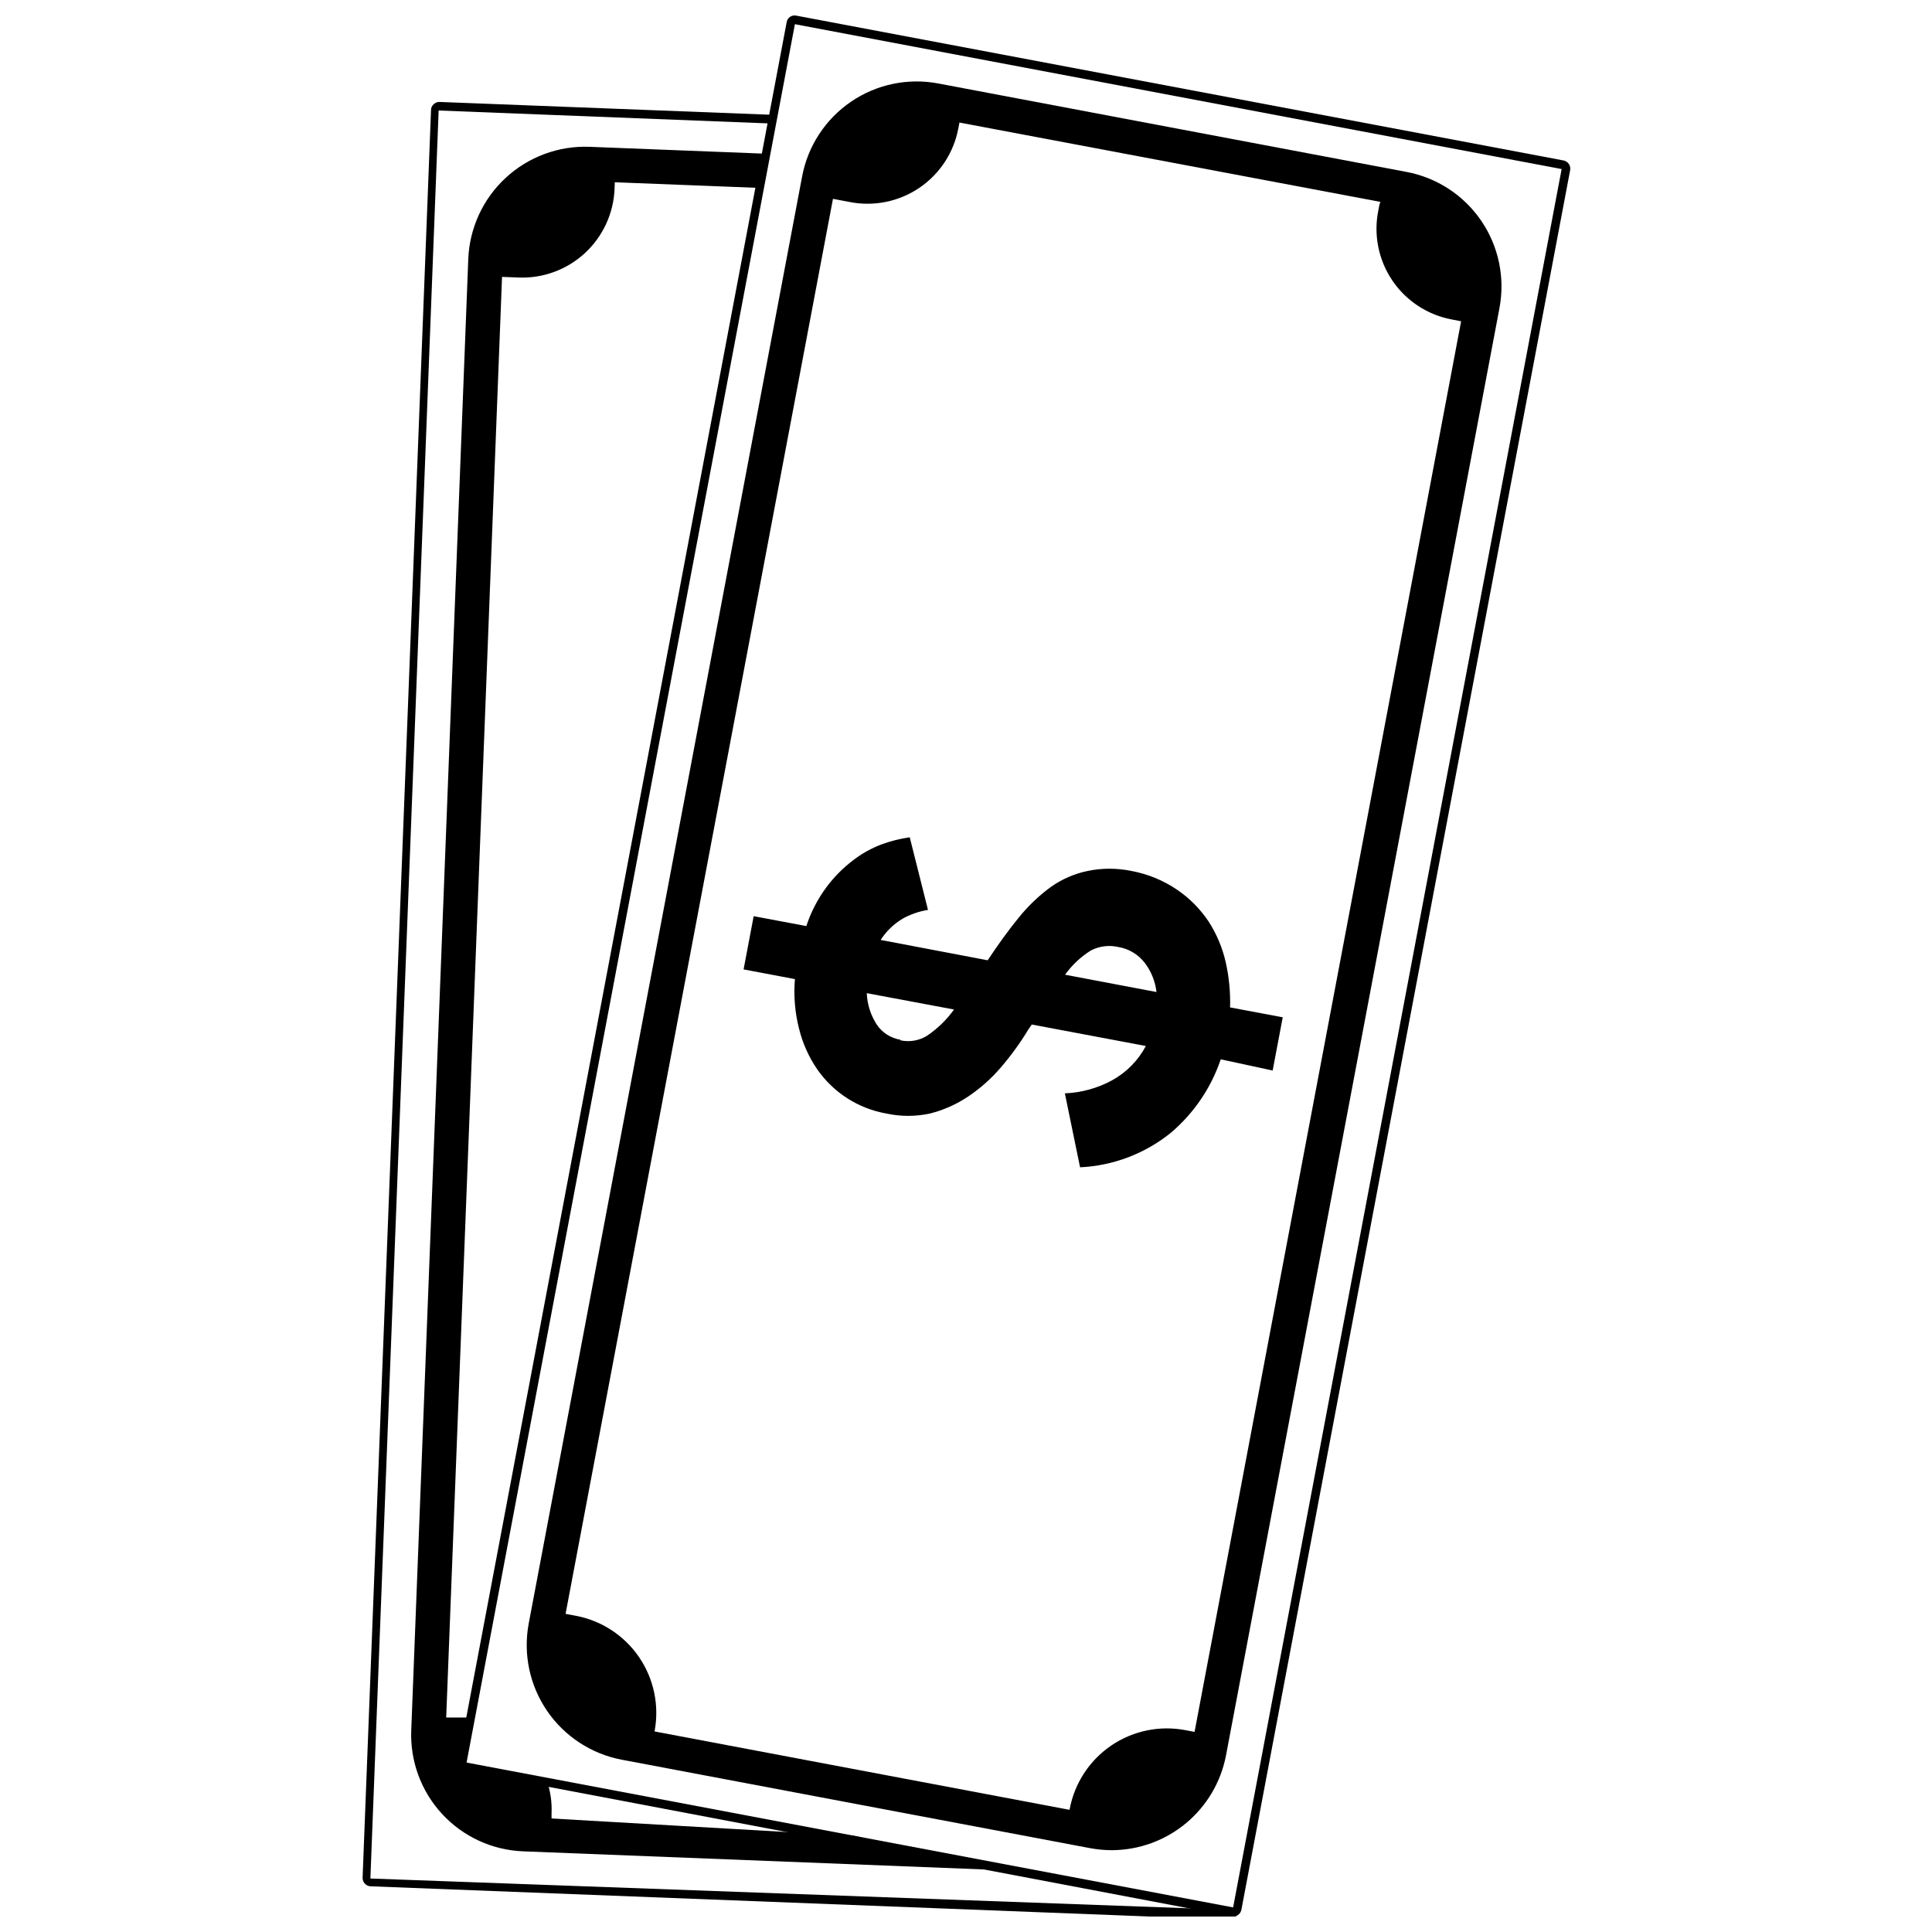
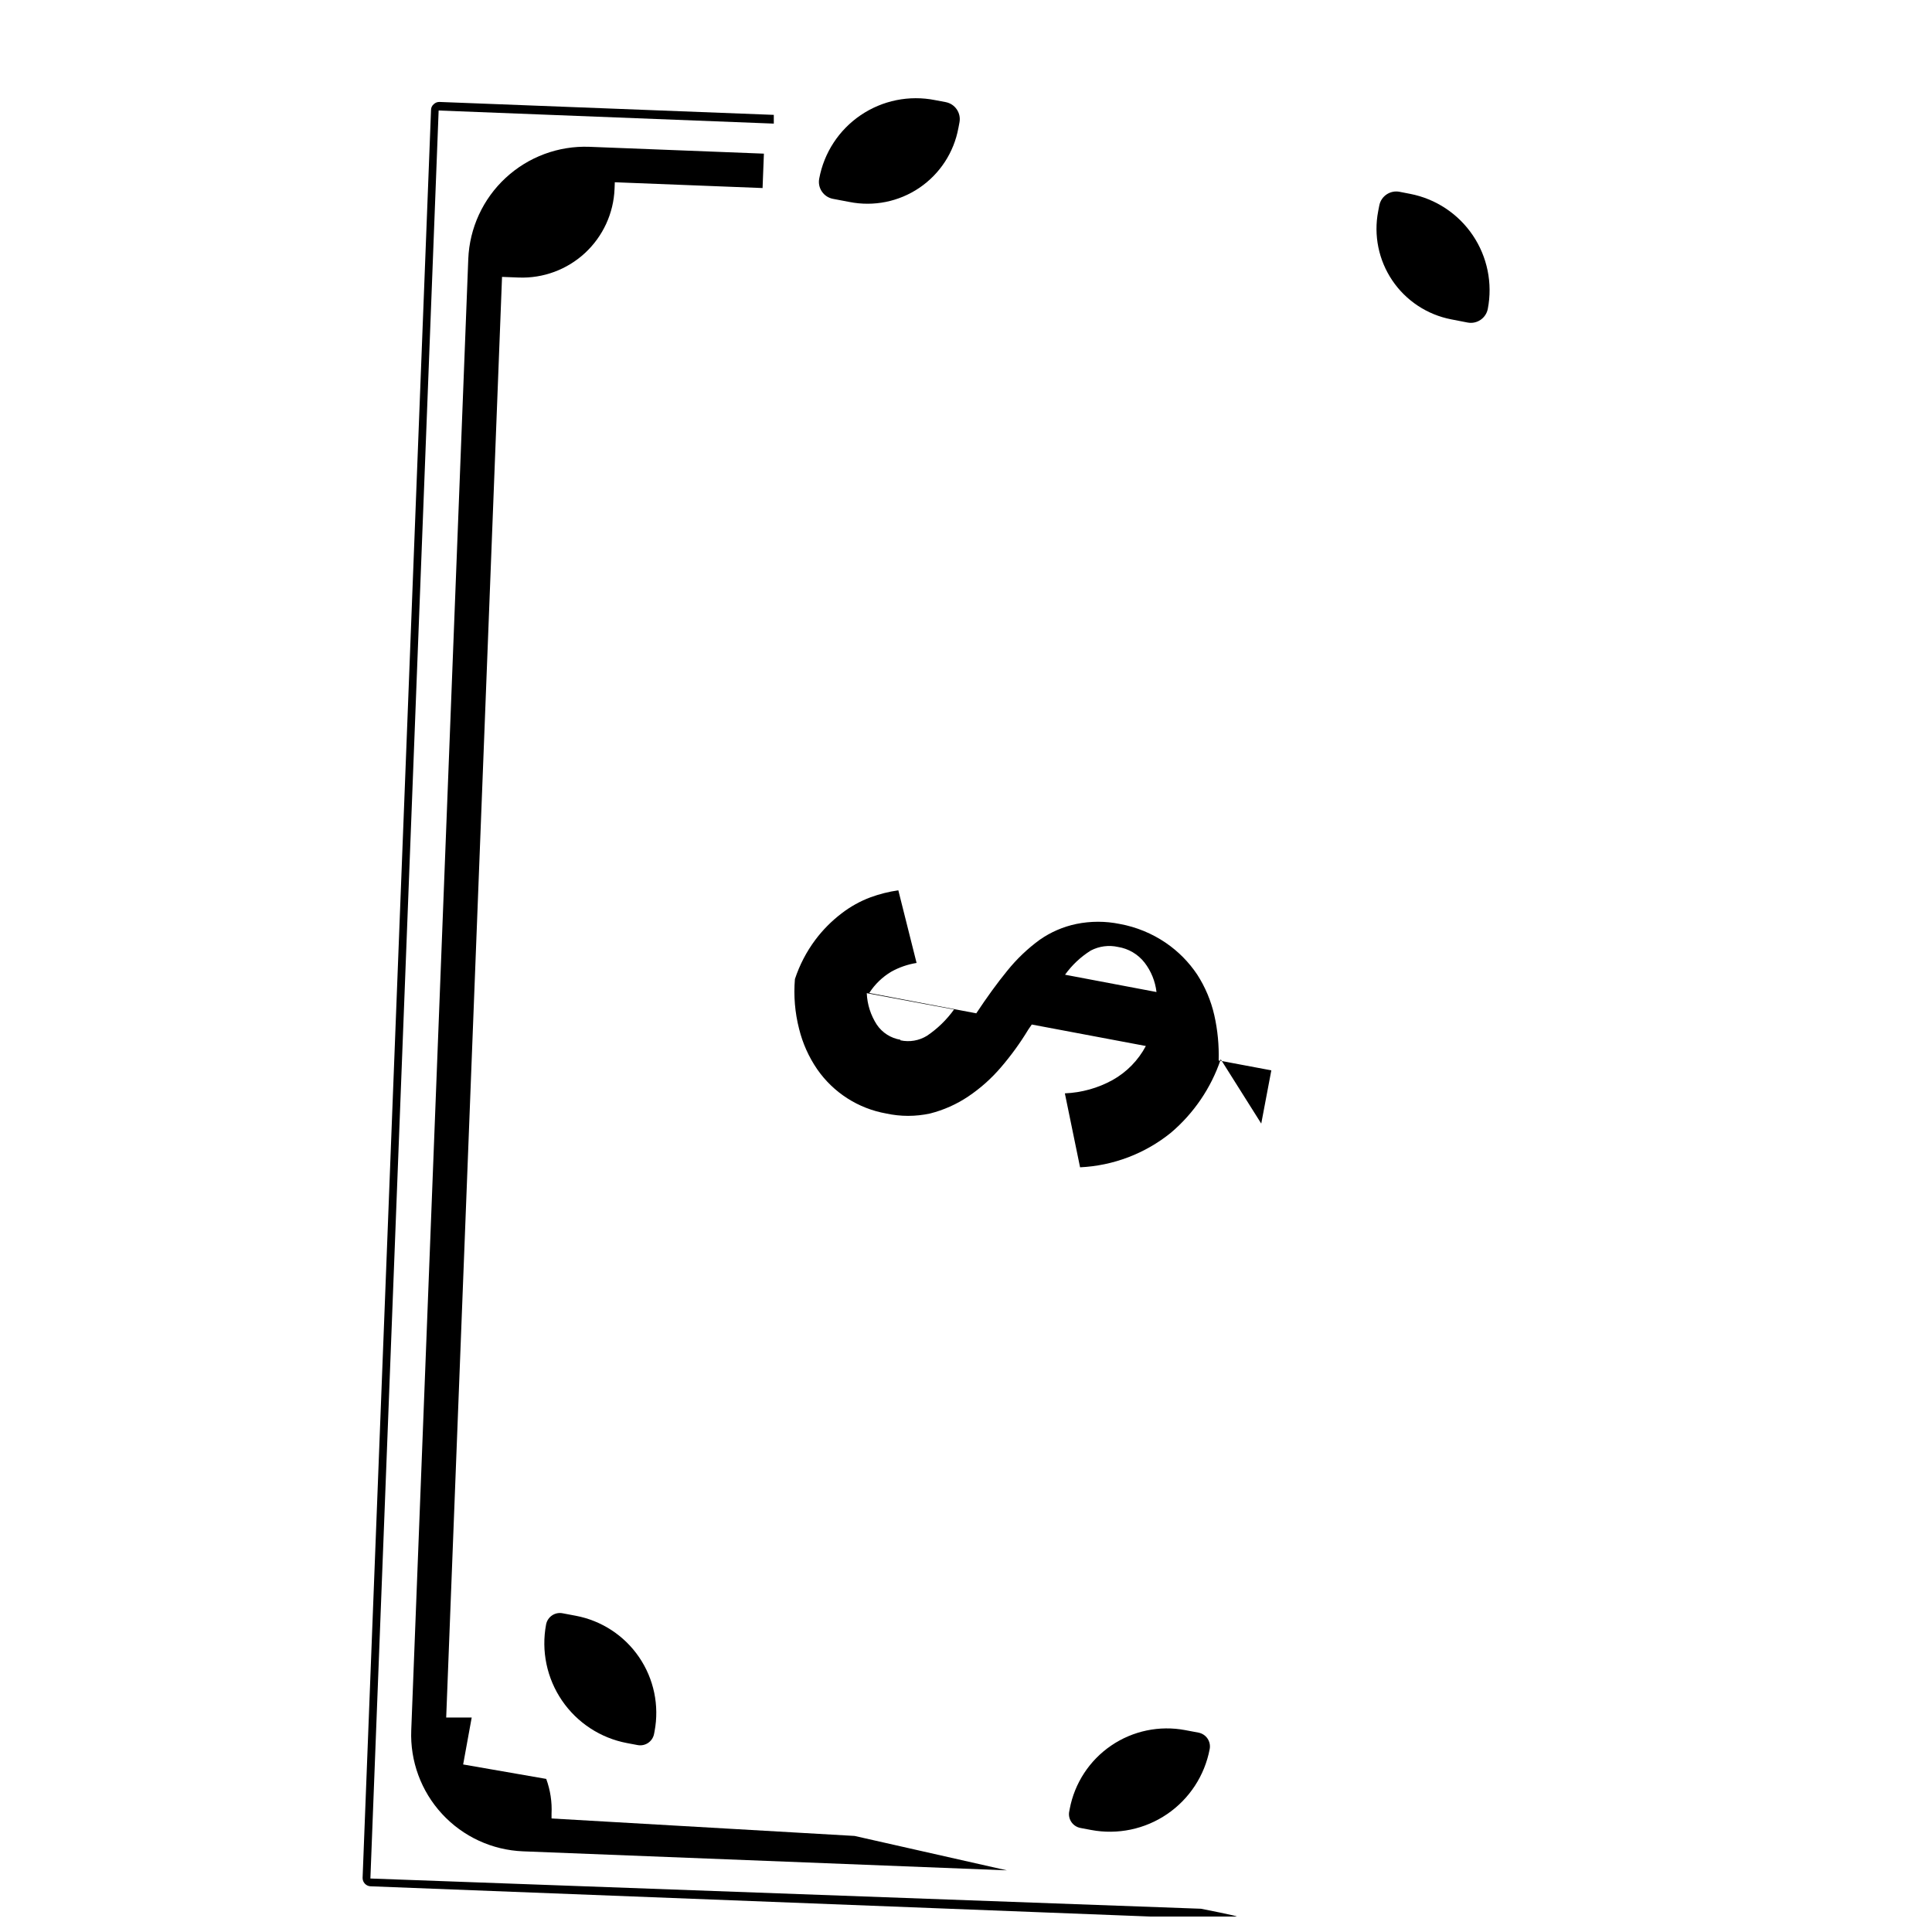
<svg xmlns="http://www.w3.org/2000/svg" width="800px" height="800px" version="1.1" viewBox="144 144 512 512">
  <defs>
    <clipPath id="b">
      <path d="m265 148.09h296v503.81h-296z" />
    </clipPath>
    <clipPath id="a">
      <path d="m240 171h232v480.9h-232z" />
    </clipPath>
  </defs>
  <g clip-path="url(#b)">
-     <path d="m470.88 651.9h-0.352l-203.44-38.59c-1.164-0.23-1.93-1.352-1.715-2.519l87.109-460.94c0.098-0.566 0.422-1.066 0.898-1.391 0.473-0.324 1.059-0.438 1.621-0.32l203.39 38.391c1.172 0.25 1.934 1.391 1.715 2.57l-87.109 460.93c-0.168 1.047-1.055 1.828-2.117 1.863zm-203.23-40.809 203.14 38.391 87.059-460.68-203.19-38.391z" />
-   </g>
-   <path d="m438.59 634.32c-1.945-0.008-3.883-0.195-5.793-0.555l-124.04-23.426c-8.055-1.527-15.172-6.191-19.793-12.965s-6.363-15.102-4.844-23.16l72.449-383.45c1.516-8.062 6.176-15.188 12.949-19.809 6.777-4.625 15.117-6.359 23.172-4.828l124.04 23.43c8.062 1.512 15.191 6.172 19.812 12.949 4.621 6.777 6.356 15.113 4.824 23.172l-72.449 383.45c-1.332 7.055-5.074 13.426-10.59 18.023-5.516 4.594-12.457 7.129-19.637 7.168zm-51.691-459.57c-5.07-0.004-9.984 1.766-13.883 5.008-3.902 3.238-6.547 7.742-7.477 12.727l-72.449 383.4c-1.105 5.707 0.105 11.617 3.367 16.43s8.305 8.129 14.016 9.215l124.04 23.426h-0.004c5.641 0.988 11.445-0.281 16.156-3.531 4.711-3.254 7.957-8.227 9.035-13.852l72.449-383.4c1.129-5.676-0.043-11.57-3.254-16.387-3.211-4.816-8.203-8.164-13.875-9.305l-124.04-23.379c-1.348-0.242-2.711-0.359-4.082-0.352z" />
+     </g>
  <path d="m288.72 574.5c0.184-0.969 0.746-1.828 1.562-2.387s1.82-0.766 2.793-0.582l3.516 0.664c6.828 1.289 12.863 5.238 16.777 10.977 3.918 5.742 5.391 12.801 4.102 19.629l-0.133 0.691v0.004c-0.383 2.019-2.332 3.352-4.356 2.969l-2.82-0.531c-7.012-1.324-13.211-5.383-17.23-11.277-4.019-5.894-5.535-13.145-4.211-20.156z" />
  <path d="m361.1 191.34c1.266-6.856 5.227-12.914 10.996-16.824s12.863-5.348 19.699-3.988l2.82 0.531v0.004c2.488 0.469 4.125 2.867 3.656 5.356l-0.289 1.535h-0.004c-1.188 6.445-4.914 12.145-10.34 15.824-5.426 3.676-12.102 5.023-18.531 3.742l-4.356-0.824c-2.488-0.473-4.125-2.867-3.652-5.356z" />
  <path d="m427.31 624.32 0.176-0.941c1.293-6.828 5.242-12.863 10.98-16.777 5.742-3.918 12.801-5.391 19.629-4.102l3.516 0.664c0.969 0.184 1.828 0.746 2.387 1.562 0.555 0.816 0.766 1.82 0.582 2.793-1.324 7.012-5.379 13.211-11.273 17.23-5.894 4.019-13.145 5.535-20.156 4.211l-2.82-0.531v-0.004c-1.934-0.359-3.254-2.156-3.019-4.106z" />
  <path d="m509.23 199.98 0.297-1.531v0.004c0.48-2.484 2.883-4.106 5.363-3.625l2.812 0.547h0.004c6.769 1.312 12.738 5.262 16.598 10.977 3.859 5.715 5.289 12.73 3.977 19.5-0.48 2.481-2.883 4.102-5.363 3.621l-4.344-0.844c-6.363-1.234-11.977-4.945-15.605-10.316s-4.973-11.965-3.738-18.332z" />
-   <path d="m467.51 424.73c-2.555 7.562-7.117 14.285-13.199 19.449-6.844 5.543-15.281 8.754-24.082 9.168l-4.031-19.598c4.434-0.18 8.762-1.387 12.648-3.527 3.742-2.094 6.805-5.227 8.816-9.02l-30.23-5.691-0.906 1.309c-2.148 3.559-4.594 6.93-7.305 10.078-2.523 2.949-5.441 5.543-8.668 7.707-3.078 2.059-6.484 3.574-10.074 4.484-3.836 0.836-7.805 0.836-11.637 0-7.418-1.32-14-5.543-18.289-11.738-2.223-3.246-3.844-6.863-4.785-10.68-1.105-4.309-1.48-8.77-1.109-13.199l-13.602-2.57 2.672-14.105 13.957 2.621-0.004-0.004c1.227-3.727 3.047-7.231 5.391-10.379 1.992-2.664 4.352-5.039 7-7.051 2.312-1.781 4.879-3.211 7.609-4.234 2.394-0.879 4.879-1.504 7.406-1.863l4.836 19.246c-2.352 0.375-4.617 1.16-6.699 2.316-2.359 1.402-4.359 3.336-5.844 5.644l28.363 5.391c2.769-4.18 5.492-7.961 8.211-11.285 2.5-3.106 5.394-5.867 8.617-8.215 2.906-2.031 6.199-3.453 9.672-4.18 3.805-0.781 7.731-0.781 11.539 0 4.387 0.801 8.559 2.519 12.242 5.039 3.262 2.234 6.066 5.074 8.262 8.363 2.129 3.301 3.664 6.949 4.535 10.781 0.887 3.93 1.273 7.961 1.156 11.988l13.957 2.621-2.672 14.105zm-84.891-5.039v0.004c2.418 0.527 4.949 0.094 7.055-1.211 2.777-1.875 5.199-4.227 7.152-6.953l-23.125-4.332c0.125 2.977 1.047 5.863 2.672 8.363 1.445 2.129 3.707 3.566 6.246 3.981zm57.688-24.734c-2.457-0.555-5.027-0.215-7.258 0.957-2.66 1.672-4.969 3.844-6.801 6.398l24.234 4.586c-0.328-2.844-1.426-5.547-3.176-7.812-1.73-2.207-4.231-3.684-7-4.129z" />
+   <path d="m467.51 424.73c-2.555 7.562-7.117 14.285-13.199 19.449-6.844 5.543-15.281 8.754-24.082 9.168l-4.031-19.598c4.434-0.18 8.762-1.387 12.648-3.527 3.742-2.094 6.805-5.227 8.816-9.02l-30.23-5.691-0.906 1.309c-2.148 3.559-4.594 6.93-7.305 10.078-2.523 2.949-5.441 5.543-8.668 7.707-3.078 2.059-6.484 3.574-10.074 4.484-3.836 0.836-7.805 0.836-11.637 0-7.418-1.32-14-5.543-18.289-11.738-2.223-3.246-3.844-6.863-4.785-10.68-1.105-4.309-1.48-8.77-1.109-13.199c1.227-3.727 3.047-7.231 5.391-10.379 1.992-2.664 4.352-5.039 7-7.051 2.312-1.781 4.879-3.211 7.609-4.234 2.394-0.879 4.879-1.504 7.406-1.863l4.836 19.246c-2.352 0.375-4.617 1.16-6.699 2.316-2.359 1.402-4.359 3.336-5.844 5.644l28.363 5.391c2.769-4.18 5.492-7.961 8.211-11.285 2.5-3.106 5.394-5.867 8.617-8.215 2.906-2.031 6.199-3.453 9.672-4.18 3.805-0.781 7.731-0.781 11.539 0 4.387 0.801 8.559 2.519 12.242 5.039 3.262 2.234 6.066 5.074 8.262 8.363 2.129 3.301 3.664 6.949 4.535 10.781 0.887 3.93 1.273 7.961 1.156 11.988l13.957 2.621-2.672 14.105zm-84.891-5.039v0.004c2.418 0.527 4.949 0.094 7.055-1.211 2.777-1.875 5.199-4.227 7.152-6.953l-23.125-4.332c0.125 2.977 1.047 5.863 2.672 8.363 1.445 2.129 3.707 3.566 6.246 3.981zm57.688-24.734c-2.457-0.555-5.027-0.215-7.258 0.957-2.66 1.672-4.969 3.844-6.801 6.398l24.234 4.586c-0.328-2.844-1.426-5.547-3.176-7.812-1.73-2.207-4.231-3.684-7-4.129z" />
  <g clip-path="url(#a)">
    <path d="m471.64 651.9h-22.875l-206.56-8.012 0.004 0.004c-1.188-0.055-2.117-1.031-2.117-2.219l18.137-468.54c0-0.582 0.258-1.137 0.707-1.512 0.402-0.395 0.945-0.613 1.508-0.605l88.621 3.426v2.316l-88.82-3.473-18.086 468.54 220.11 8.012c0-0.004 10.531 2.062 9.371 2.062z" />
  </g>
  <path d="m410.83 639.66-128.22-5.039h-0.004c-8.184-0.324-15.902-3.891-21.457-9.91-5.555-6.019-8.492-13.996-8.164-22.18l15.113-389.9c0.328-8.195 3.891-15.922 9.906-21.492 6.016-5.574 13.992-8.535 22.188-8.234l46.25 1.812-0.352 9.117-46.25-1.812-0.004 0.004c-5.773-0.207-11.395 1.883-15.633 5.812-4.238 3.926-6.75 9.371-6.988 15.145l-15.113 389.9c-0.242 5.789 1.848 11.43 5.793 15.668 3.894 4.262 9.348 6.766 15.117 6.953l87.461 5.039z" />
  <path d="m272.62 212.62c0.266-6.902 3.262-13.414 8.332-18.109 5.07-4.691 11.797-7.18 18.699-6.914l2.871 0.109v0.004c2.527 0.098 4.5 2.227 4.402 4.758l-0.059 1.562v-0.004c-0.25 6.492-3.07 12.613-7.836 17.027-4.766 4.41-11.086 6.746-17.574 6.496l-4.434-0.172c-2.527-0.098-4.5-2.227-4.402-4.758z" />
  <path d="m266.74 611.6 2.266-12.441h-7.711 0.004c-1.957-0.059-3.598 1.469-3.68 3.426-0.148 7.094 2.488 13.965 7.348 19.137 4.863 5.172 11.559 8.23 18.648 8.52h2.871c0.938 0.043 1.852-0.289 2.539-0.926 0.691-0.633 1.102-1.512 1.141-2.449v-2.168 0.004c0.156-3.156-0.324-6.309-1.41-9.273z" />
</svg>